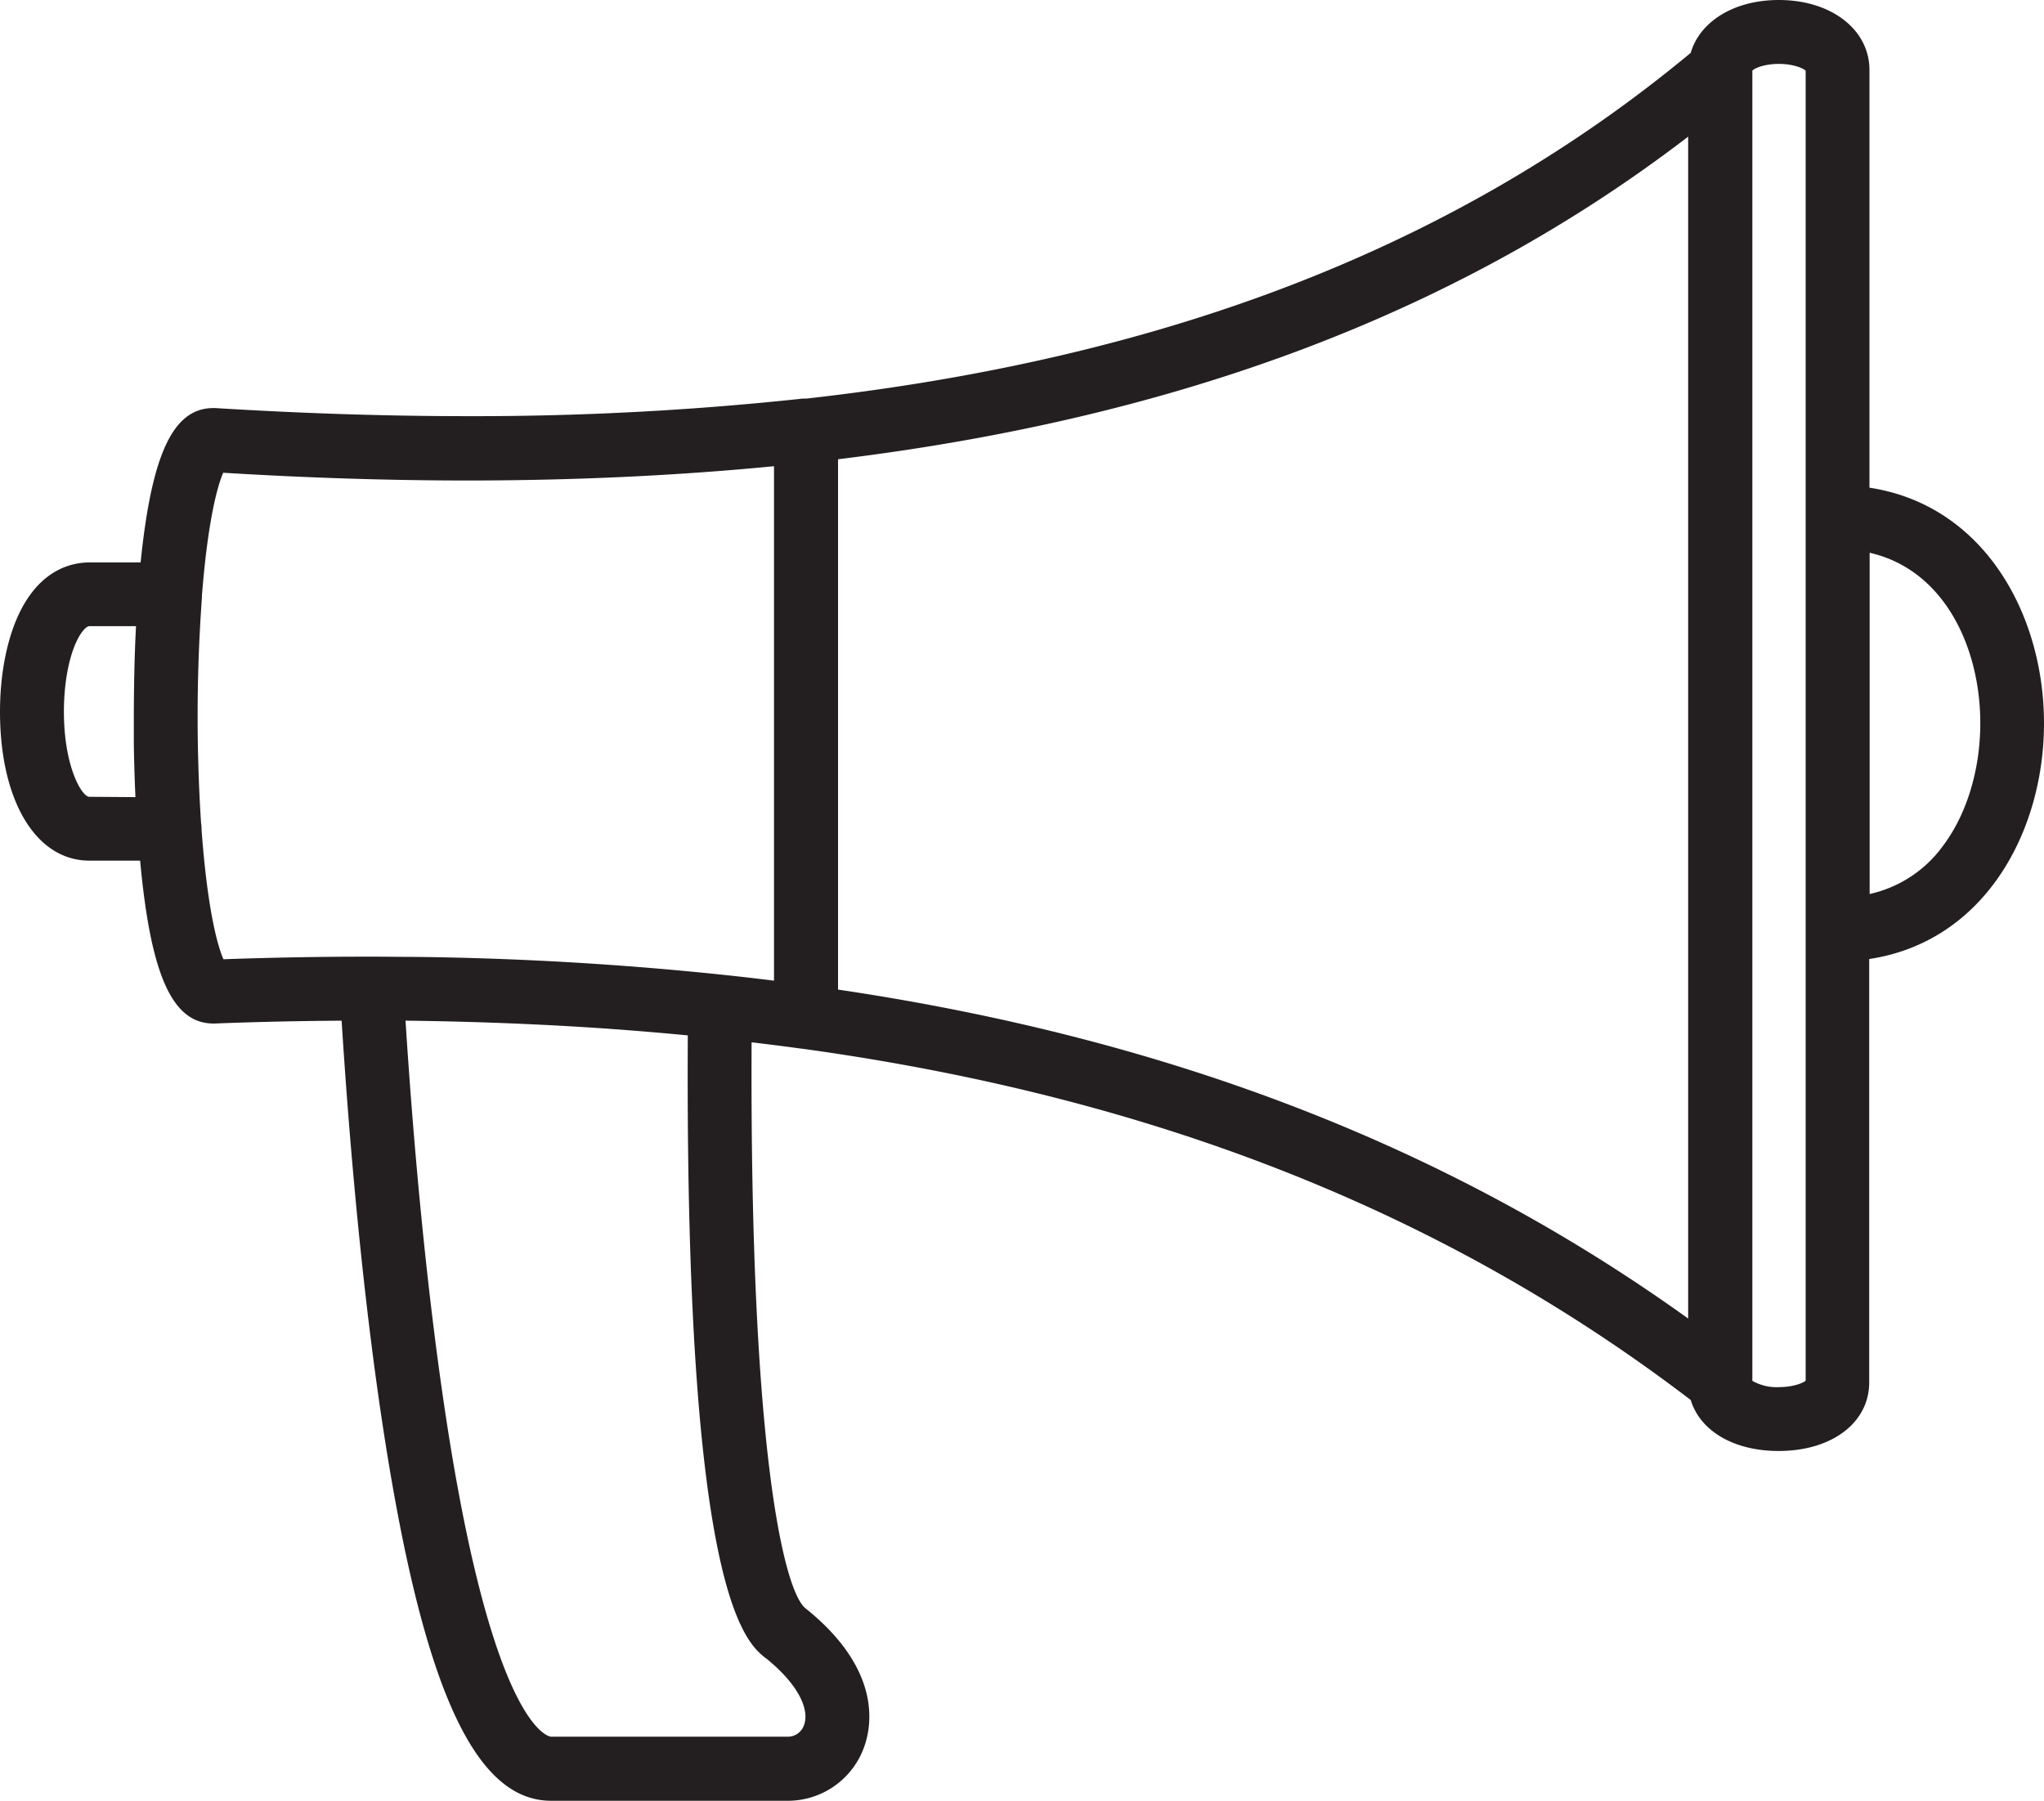
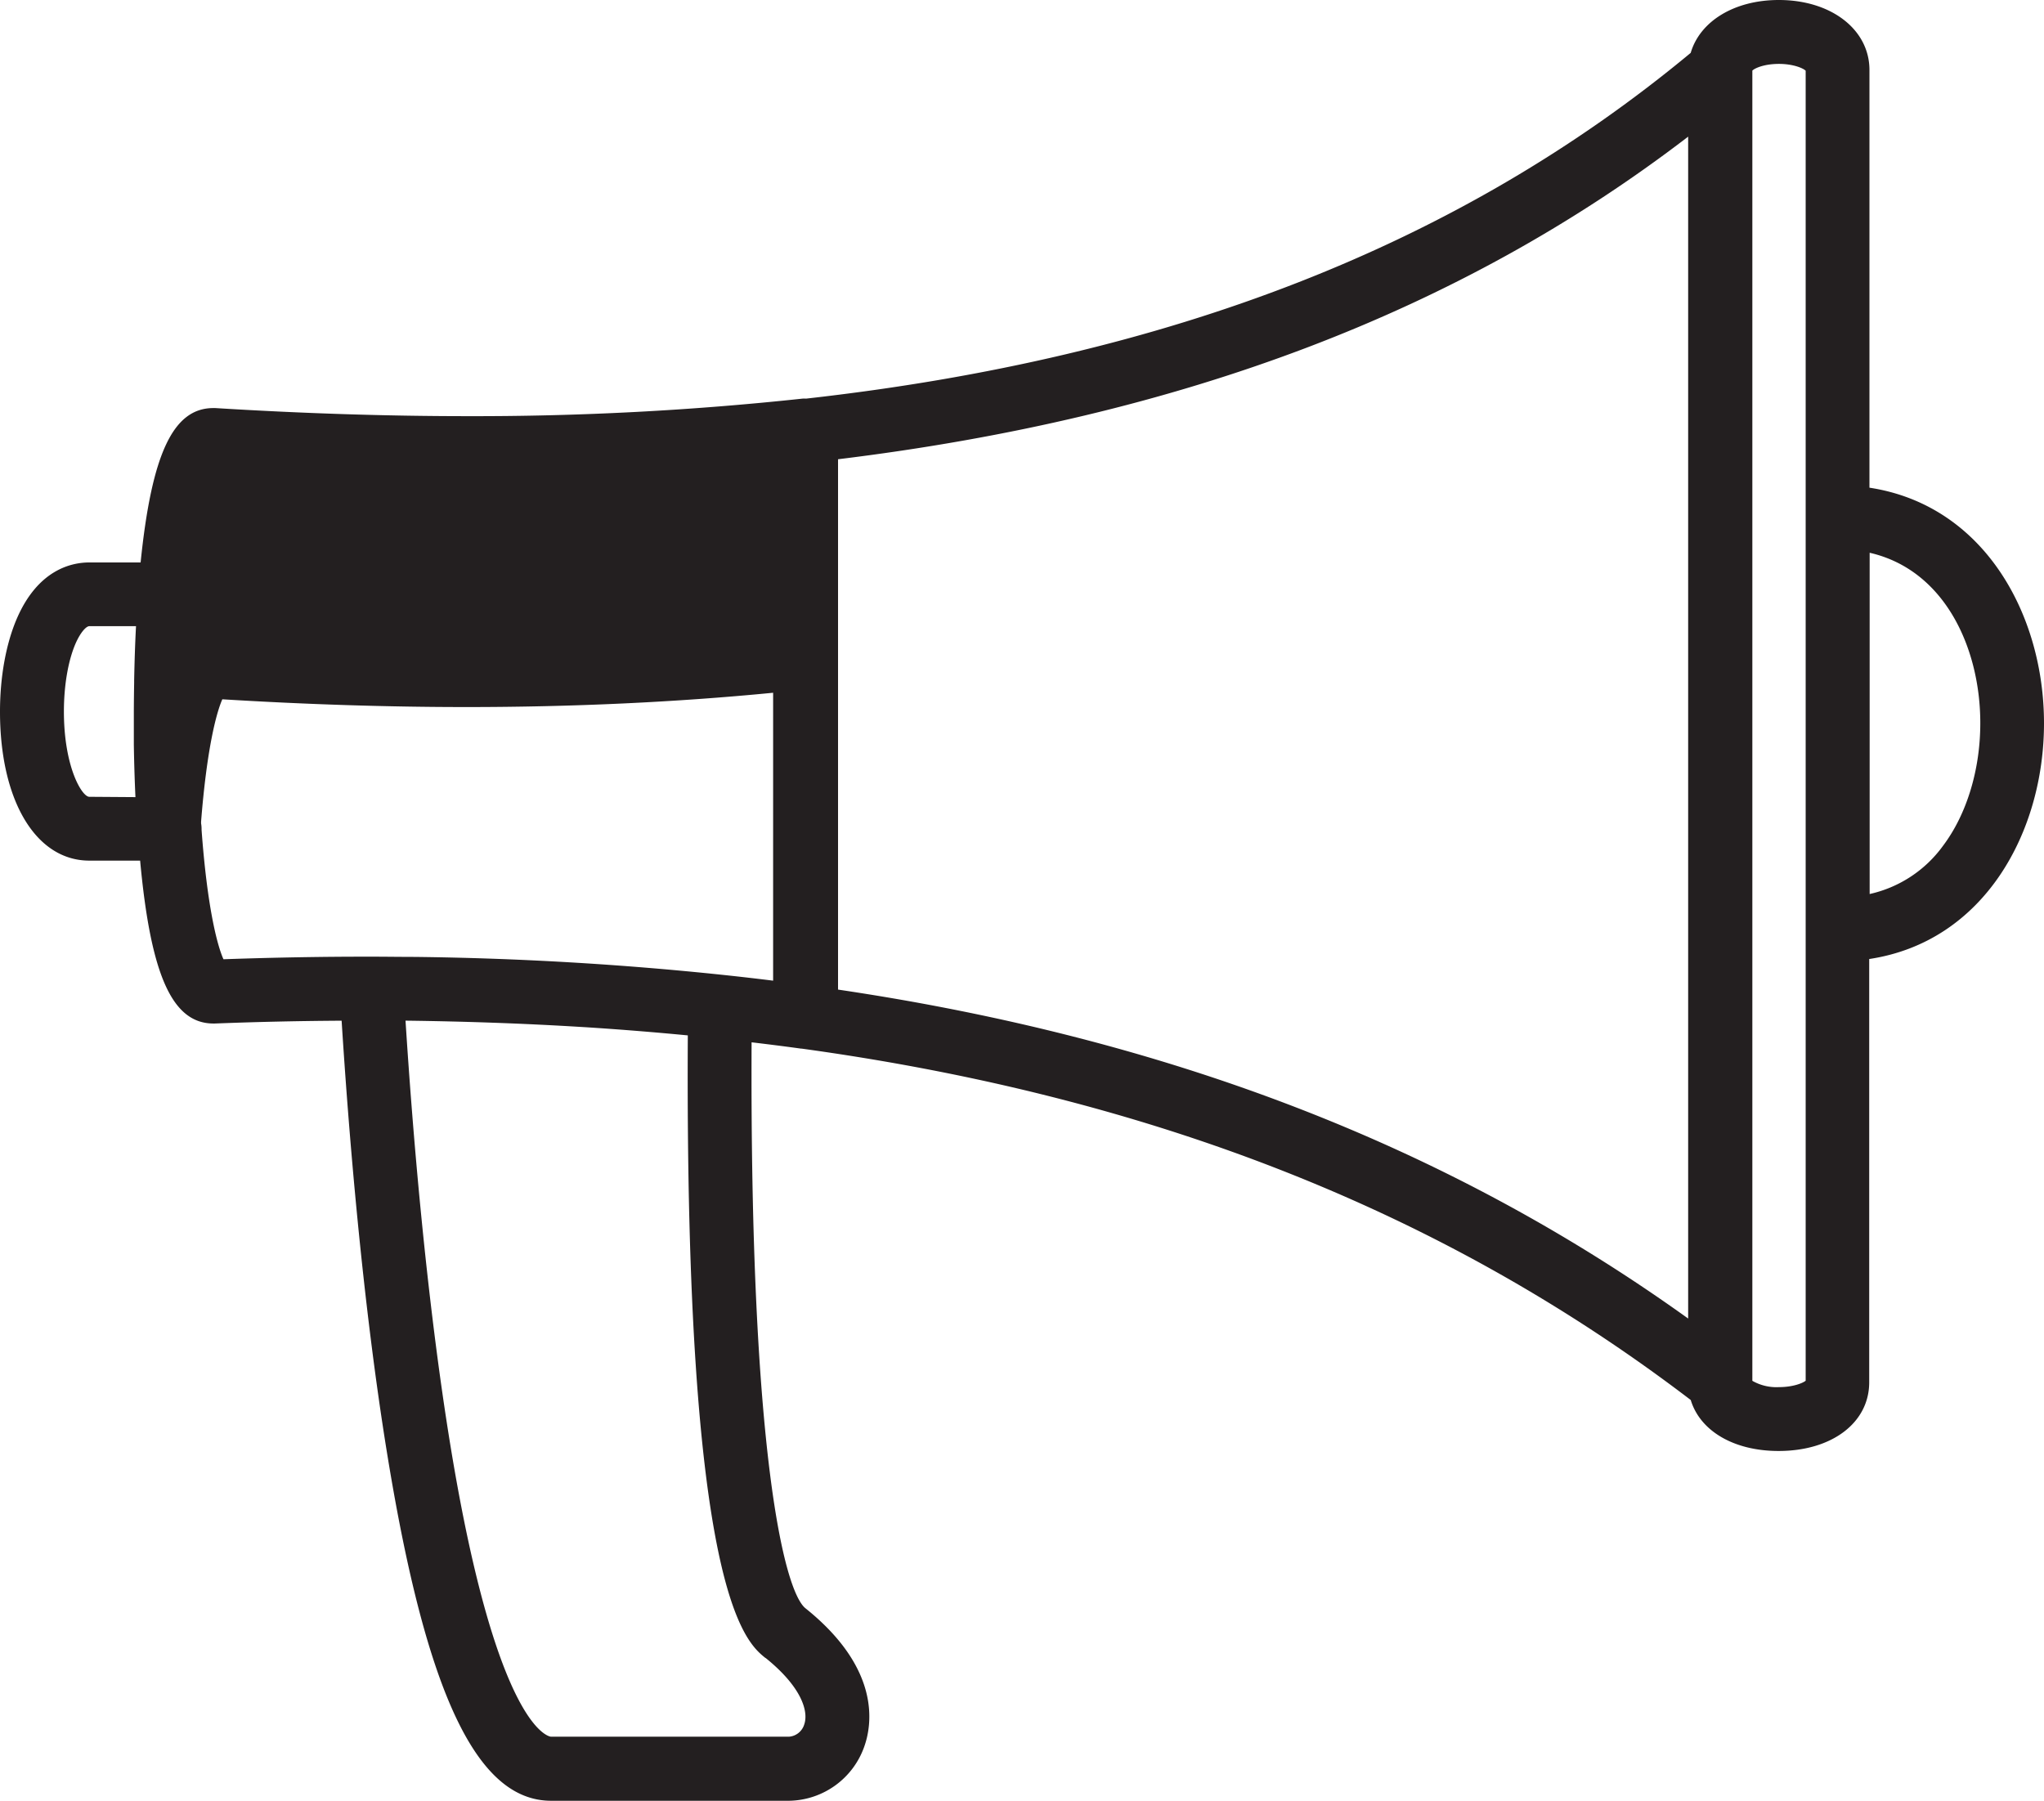
<svg xmlns="http://www.w3.org/2000/svg" viewBox="0 0 506 445.82">
  <defs>
    <style>.cls-1{fill:#231f20;}</style>
  </defs>
  <title>02_home_attribute_ico</title>
  <g id="Layer_2" data-name="Layer 2">
    <g id="Layer_1-2" data-name="Layer 1">
-       <path class="cls-1" d="M506,179.06c0-26.88-14.81-54-43.21-58.32V17.33c0-10-9.44-17.33-22.43-17.33-11.07,0-19.54,5.3-21.82,13.09-57.21,47.49-128.88,75.5-219,85.6a6.58,6.58,0,0,0-.88,0,758.77,758.77,0,0,1-83,4.34c-20,0-41-.68-62.34-2h-.51c-9.89,0-15.25,11.2-18,38.22H22.11c-4.45,0-12.68,1.8-17.91,13.83C1.5,159.32,0,167.52,0,176.19c0,22.05,8.88,36.88,22.11,36.88H34.69c2.63,28.52,8,40.33,18.17,40.33h.3c10.54-.41,21-.64,31.41-.7,1.66,26.29,5.09,69.49,11.4,108,9.64,58.88,22.13,85.13,40.47,85.13h58.88A20.06,20.06,0,0,0,214,432.28c1.84-5.26,4.16-19.08-14.61-34.11-5.25-4.23-13.8-38.62-13.33-140.12,4.09.49,8.17,1,12.2,1.56a.76.76,0,0,0,.16,0c87.21,12,159.19,40.49,220.13,87,2.3,7.61,10.59,12.62,21.75,12.62l0,0c13.21,0,22.43-7,22.43-17V237.43C491.2,233.16,506,206,506,179.06ZM207.46,113.7c84.93-10.37,154-36.56,210.45-79.87V326.44C358.65,283.88,289.58,257.18,207.46,245ZM22.11,197.27c-1.83,0-6.29-7.41-6.29-21.12,0-6.46,1.05-12.58,2.88-16.81,1.24-2.83,2.65-4.31,3.41-4.31H33.67c-.23,4.35-.37,8.83-.46,13.37,0,.19,0,.39,0,.59q-.06,3.47-.08,7v.32c0,2.2,0,4.39,0,6.59l0,1.45c.07,4.38.2,8.73.4,13Zm27.79,8.18a2.29,2.29,0,0,0,0-.25,7.61,7.61,0,0,0-.12-1.35A408.54,408.54,0,0,1,50,147.76c0-.14,0-.29,0-.43,1.4-17.85,3.74-26.86,5.26-30.29,20.73,1.27,41,1.92,60.44,1.92,26.34,0,51.83-1.19,75.91-3.54V242.79q-6.27-.78-12.52-1.44-38-4-76.18-4.44c-3.63,0-7.27-.06-10.9-.06H90.6c-11.55,0-23.4.22-35.28.64C53.75,234,51.29,224.49,49.9,205.45Zm139.6,205c8.85,7.12,10.75,13.2,9.58,16.52a4.28,4.28,0,0,1-3.79,3H136.41c-.12,0-13.22-.82-24.87-71.87-6.11-37.36-9.49-79.37-11.15-105.41,14.73.18,29.2.69,43.3,1.55l1.21.07,2,.13q11.7.78,23.37,1.9C169.49,394.43,184.51,406.48,189.5,410.49ZM447,341.84c-.77.62-3.2,1.58-6.62,1.58a12,12,0,0,1-6.58-1.56V17.48c.68-.67,3.08-1.66,6.58-1.66s6,1.05,6.62,1.69V341.84Zm15.84-120.49v-84.5c18.78,4.3,27.42,23.89,27.39,42.22,0,11.49-3.36,22.54-9.22,30.32A30.62,30.62,0,0,1,462.79,221.35Z" />
+       <path class="cls-1" d="M506,179.06c0-26.88-14.81-54-43.21-58.32V17.33c0-10-9.44-17.33-22.43-17.33-11.07,0-19.54,5.3-21.82,13.09-57.21,47.49-128.88,75.5-219,85.6a6.58,6.58,0,0,0-.88,0,758.77,758.77,0,0,1-83,4.34c-20,0-41-.68-62.34-2h-.51c-9.89,0-15.25,11.2-18,38.22H22.11c-4.45,0-12.68,1.8-17.91,13.83C1.5,159.32,0,167.52,0,176.19c0,22.05,8.88,36.88,22.11,36.88H34.69c2.63,28.52,8,40.33,18.17,40.33h.3c10.54-.41,21-.64,31.41-.7,1.66,26.29,5.09,69.49,11.4,108,9.64,58.88,22.13,85.13,40.47,85.13h58.88A20.06,20.06,0,0,0,214,432.28c1.84-5.26,4.16-19.08-14.61-34.11-5.25-4.23-13.8-38.62-13.33-140.12,4.09.49,8.17,1,12.2,1.56a.76.76,0,0,0,.16,0c87.21,12,159.19,40.49,220.13,87,2.3,7.61,10.59,12.62,21.75,12.62l0,0c13.21,0,22.43-7,22.43-17V237.43C491.2,233.16,506,206,506,179.06ZM207.46,113.7c84.93-10.37,154-36.56,210.45-79.87V326.44C358.65,283.88,289.58,257.18,207.46,245ZM22.11,197.27c-1.83,0-6.29-7.41-6.29-21.12,0-6.46,1.05-12.58,2.88-16.81,1.24-2.83,2.65-4.31,3.41-4.31H33.67c-.23,4.35-.37,8.83-.46,13.37,0,.19,0,.39,0,.59q-.06,3.47-.08,7v.32c0,2.2,0,4.39,0,6.59l0,1.45c.07,4.38.2,8.73.4,13Zm27.79,8.18a2.29,2.29,0,0,0,0-.25,7.61,7.61,0,0,0-.12-1.35c0-.14,0-.29,0-.43,1.4-17.85,3.74-26.86,5.26-30.29,20.73,1.27,41,1.92,60.44,1.92,26.34,0,51.83-1.19,75.91-3.54V242.79q-6.27-.78-12.52-1.44-38-4-76.18-4.44c-3.63,0-7.27-.06-10.9-.06H90.6c-11.55,0-23.4.22-35.28.64C53.75,234,51.29,224.49,49.9,205.45Zm139.6,205c8.85,7.12,10.75,13.2,9.58,16.52a4.28,4.28,0,0,1-3.79,3H136.41c-.12,0-13.22-.82-24.87-71.87-6.11-37.36-9.49-79.37-11.15-105.41,14.73.18,29.2.69,43.3,1.55l1.21.07,2,.13q11.7.78,23.37,1.9C169.49,394.43,184.51,406.48,189.5,410.49ZM447,341.84c-.77.62-3.2,1.58-6.62,1.58a12,12,0,0,1-6.58-1.56V17.48c.68-.67,3.08-1.66,6.58-1.66s6,1.05,6.62,1.69V341.84Zm15.84-120.49v-84.5c18.78,4.3,27.42,23.89,27.39,42.22,0,11.49-3.36,22.54-9.22,30.32A30.62,30.62,0,0,1,462.79,221.35Z" />
    </g>
  </g>
</svg>